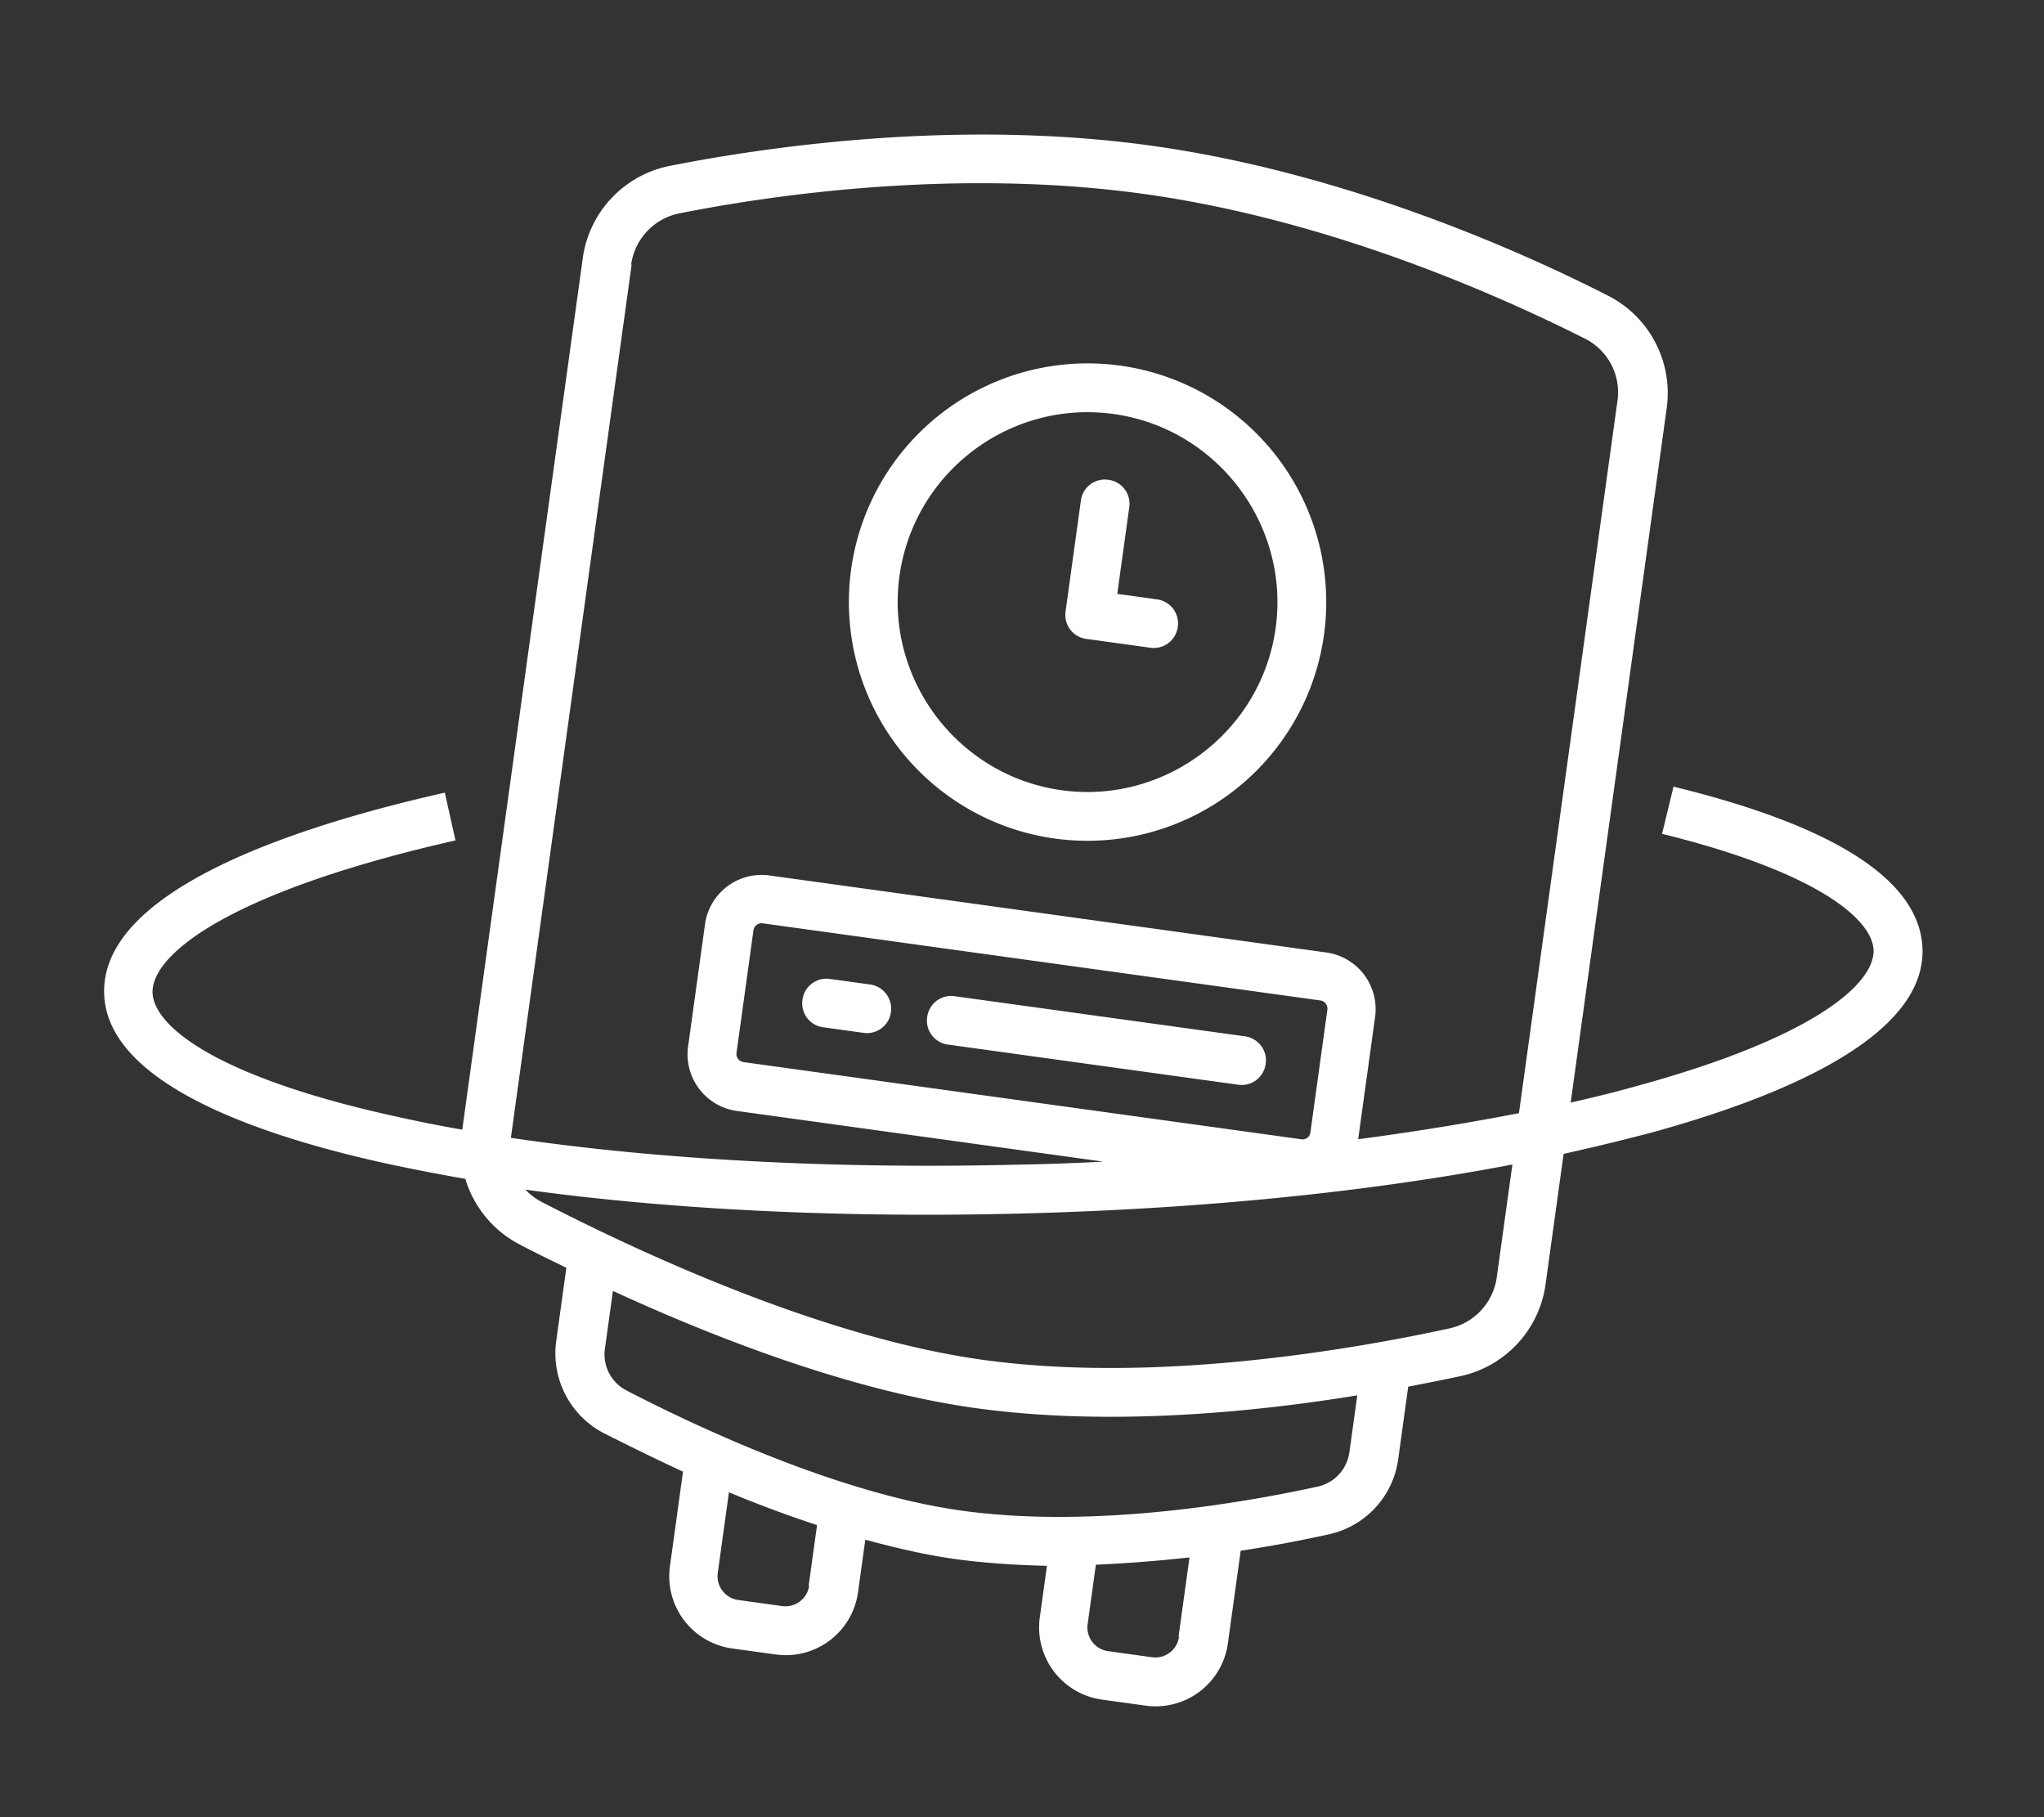
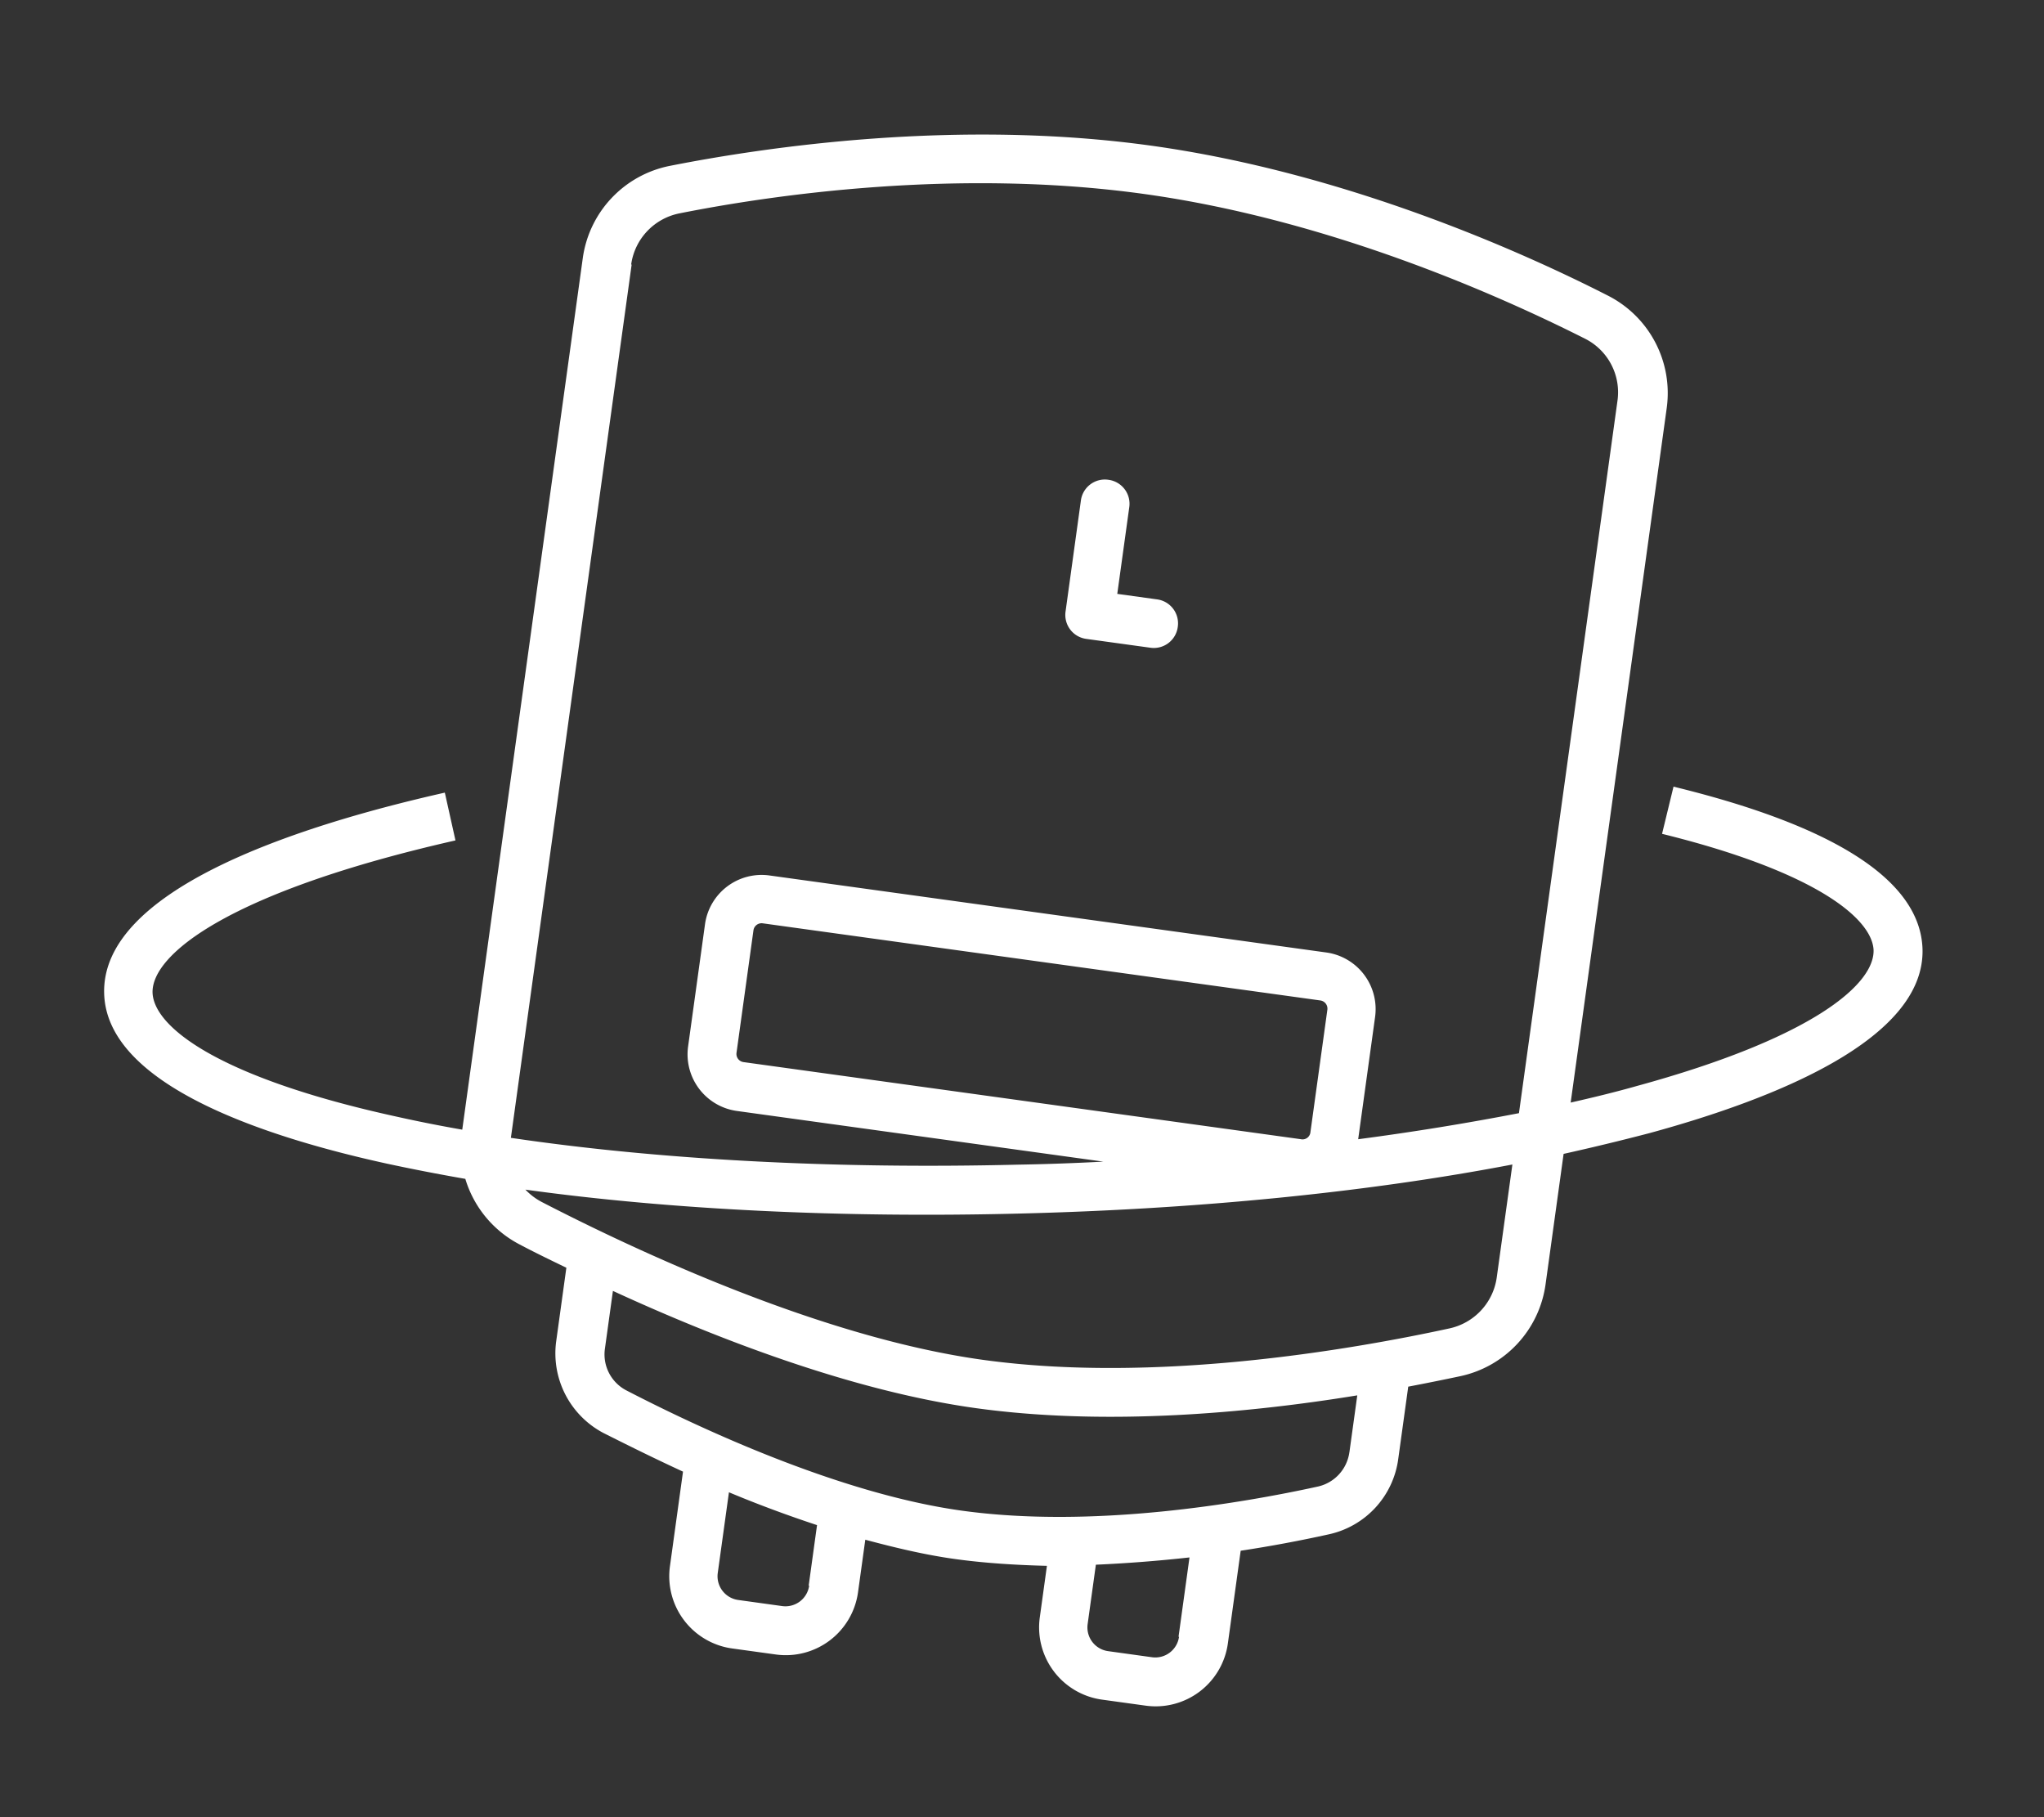
<svg xmlns="http://www.w3.org/2000/svg" width="72" height="64" fill="none">
  <rect width="100%" height="100%" fill="#333333" stroke="none" />
-   <path d="M37.158 29.533a8.409 8.409 0 0 0 9.48-7.176 8.409 8.409 0 0 0-7.177-9.48 8.409 8.409 0 0 0-9.48 7.177 8.409 8.409 0 0 0 7.177 9.48Zm2.067-14.952c3.645.504 6.213 3.896 5.71 7.54-.505 3.645-3.897 6.213-7.542 5.71-3.644-.505-6.213-3.897-5.709-7.542.504-3.644 3.88-6.215 7.541-5.708ZM43.848 36.498 33.63 35.086a.851.851 0 0 0-.97.734.851.851 0 0 0 .735.97l10.218 1.413a.851.851 0 0 0 .97-.734.851.851 0 0 0-.735-.97ZM30.65 34.673l-1.414-.195a.851.851 0 0 0-.969.733.851.851 0 0 0 .734.97l1.413.195a.851.851 0 0 0 .97-.734.862.862 0 0 0-.734-.969Z" fill="#fff" />
  <path d="m38.269 22.502 2.248.31a.851.851 0 0 0 .97-.733.851.851 0 0 0-.735-.97l-1.396-.193.422-3.048a.851.851 0 0 0-.734-.97.851.851 0 0 0-.97.734l-.539 3.9a.851.851 0 0 0 .734.97Z" fill="#fff" />
  <path d="m58.95 27.704-.404 1.663c5.455 1.345 7.412 3.004 7.451 4.102.025 1.201-2.145 3.088-8.35 4.782-.74.21-1.513.398-2.32.581l3.385-24.473a3.85 3.85 0 0 0-2.074-3.948c-3.08-1.572-9.293-4.34-16.105-5.283-6.813-.942-13.526.04-16.934.713A3.85 3.85 0 0 0 20.53 9.08l-4.247 30.706a49.821 49.821 0 0 1-2.314-.459c-6.284-1.372-8.553-3.162-8.595-4.365-.038-1.359 2.732-3.562 10.67-5.363l-.375-1.683c-5.536 1.248-12.095 3.5-12 7.07.083 3.171 5.452 5.007 9.933 5.991.893.193 1.823.374 2.789.542a3.855 3.855 0 0 0 1.919 2.313c.485.258 1.038.526 1.64.817l-.358 2.589a3.17 3.17 0 0 0 1.67 3.234c.763.383 1.72.862 2.797 1.358l-.461 3.338a2.568 2.568 0 0 0 2.187 2.889l1.55.214a2.568 2.568 0 0 0 2.888-2.186l.257-1.857c1.07.287 2.13.538 3.168.681 1.056.146 2.158.212 3.23.239l-.252 1.822a2.568 2.568 0 0 0 2.187 2.889l1.55.214a2.568 2.568 0 0 0 2.888-2.187l.452-3.27a46.507 46.507 0 0 0 3.1-.577 3.141 3.141 0 0 0 2.449-2.647l.353-2.555a90.3 90.3 0 0 0 1.84-.37 3.845 3.845 0 0 0 2.997-3.23l.636-4.598a85.122 85.122 0 0 0 3.017-.729c4.437-1.209 9.708-3.309 9.626-6.479-.07-2.387-3.013-4.322-8.772-5.726ZM22.233 9.314a2.136 2.136 0 0 1 1.69-1.797c3.284-.656 9.783-1.597 16.357-.688 6.574.91 12.572 3.596 15.557 5.102a2.113 2.113 0 0 1 1.138 2.188l-3.47 25.086a95.434 95.434 0 0 1-5.663.918l.596-4.309a2.014 2.014 0 0 0-1.717-2.268l-19.619-2.713a2.014 2.014 0 0 0-2.268 1.717l-.596 4.308a2.014 2.014 0 0 0 1.717 2.269l12.91 1.785c-.997.053-1.992.089-3 .106-6.497.16-12.681-.175-17.869-.944L22.25 9.317l-.017-.002ZM45.83 40.123l-19.636-2.716a.29.29 0 0 1-.25-.33l.596-4.308a.29.29 0 0 1 .33-.25l19.636 2.716a.29.29 0 0 1 .25.33l-.596 4.309a.28.28 0 0 1-.33.25ZM28.503 55.846a.844.844 0 0 1-.95.719l-1.55-.215a.844.844 0 0 1-.72-.95l.394-2.843c.984.413 2.024.8 3.103 1.157l-.294 2.13.017.002Zm13.028 1.802a.844.844 0 0 1-.95.719l-1.55-.215a.844.844 0 0 1-.719-.95l.29-2.094a50.48 50.48 0 0 0 3.298-.256l-.386 2.793.017.002Zm6-6.495a1.436 1.436 0 0 1-1.102 1.201c-2.721.596-7.947 1.487-12.545.851-4.309-.595-9.265-2.912-11.824-4.238a1.428 1.428 0 0 1-.753-1.458l.283-2.044c3.606 1.662 8.416 3.525 12.793 4.13 4.598.636 9.627.169 13.427-.451l-.278 2.01Zm5.191-6.155a2.14 2.14 0 0 1-1.653 1.785c-3.56.774-10.422 1.943-16.45 1.109-5.671-.784-12.16-3.817-15.513-5.547a2.195 2.195 0 0 1-.598-.447c5.126.708 11.126 1 17.396.843 6.287-.154 12.27-.75 17.37-1.728l-.552 3.985Z" fill="#fff" />
</svg>